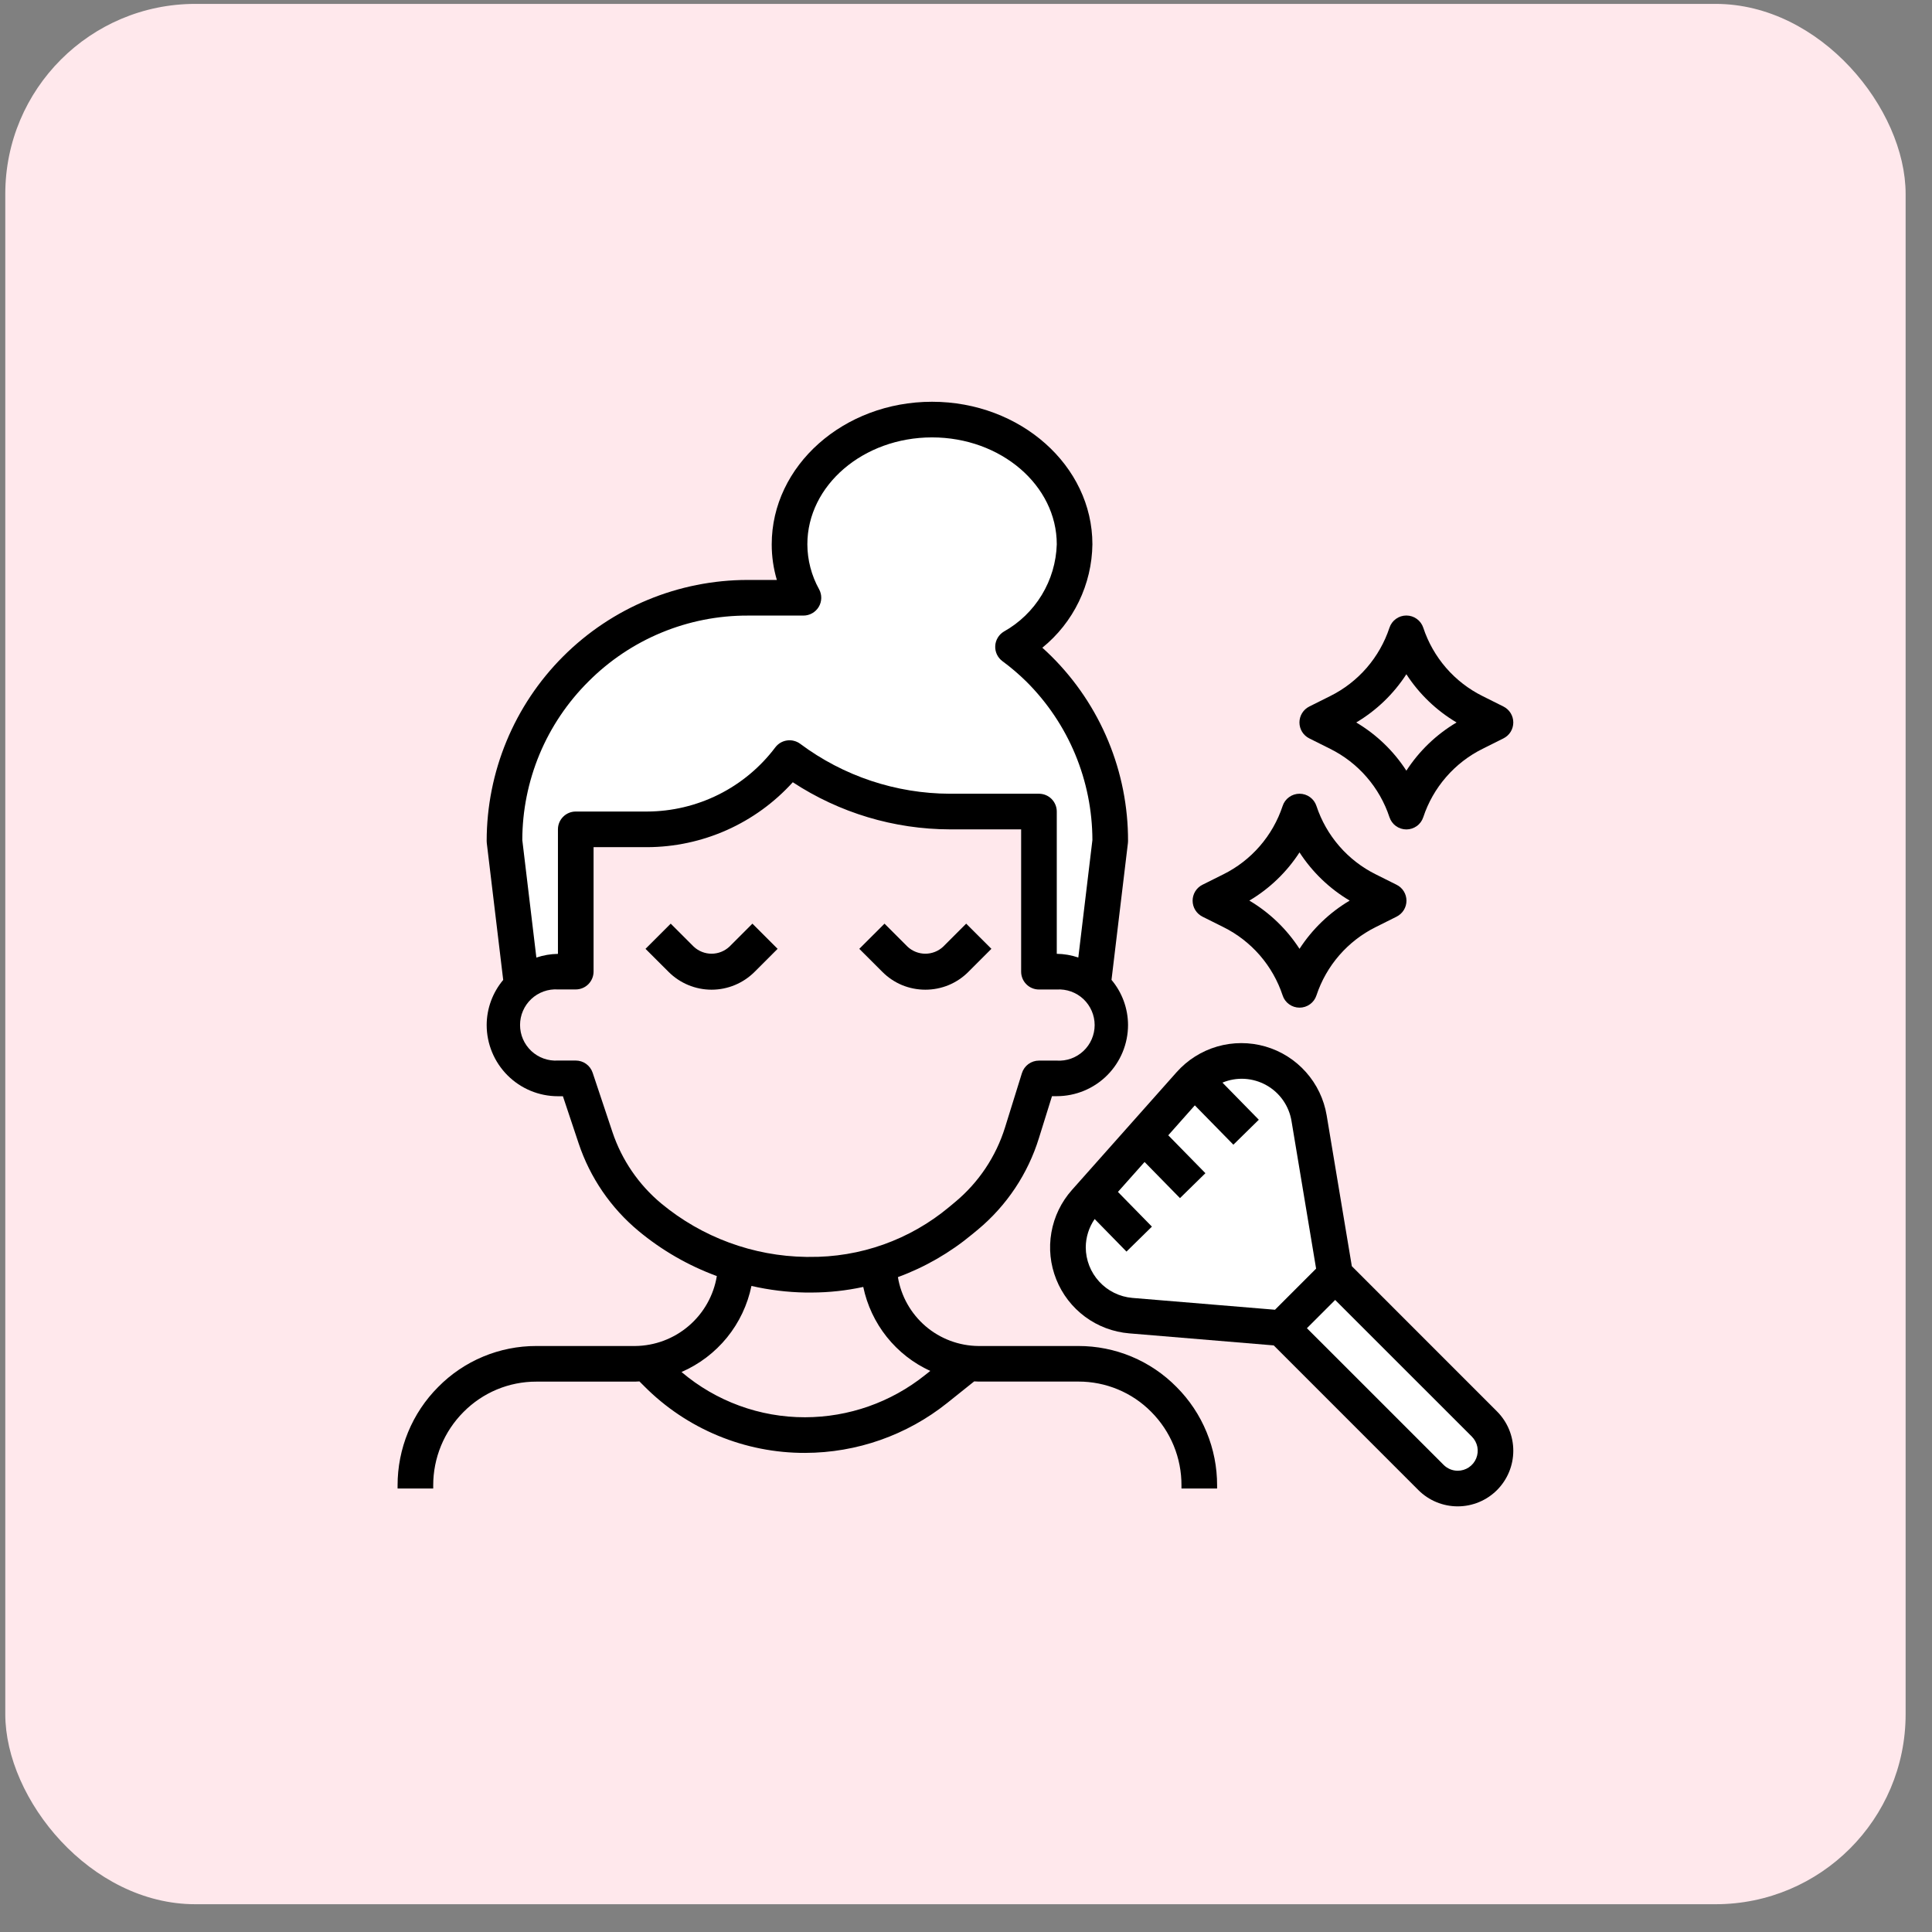
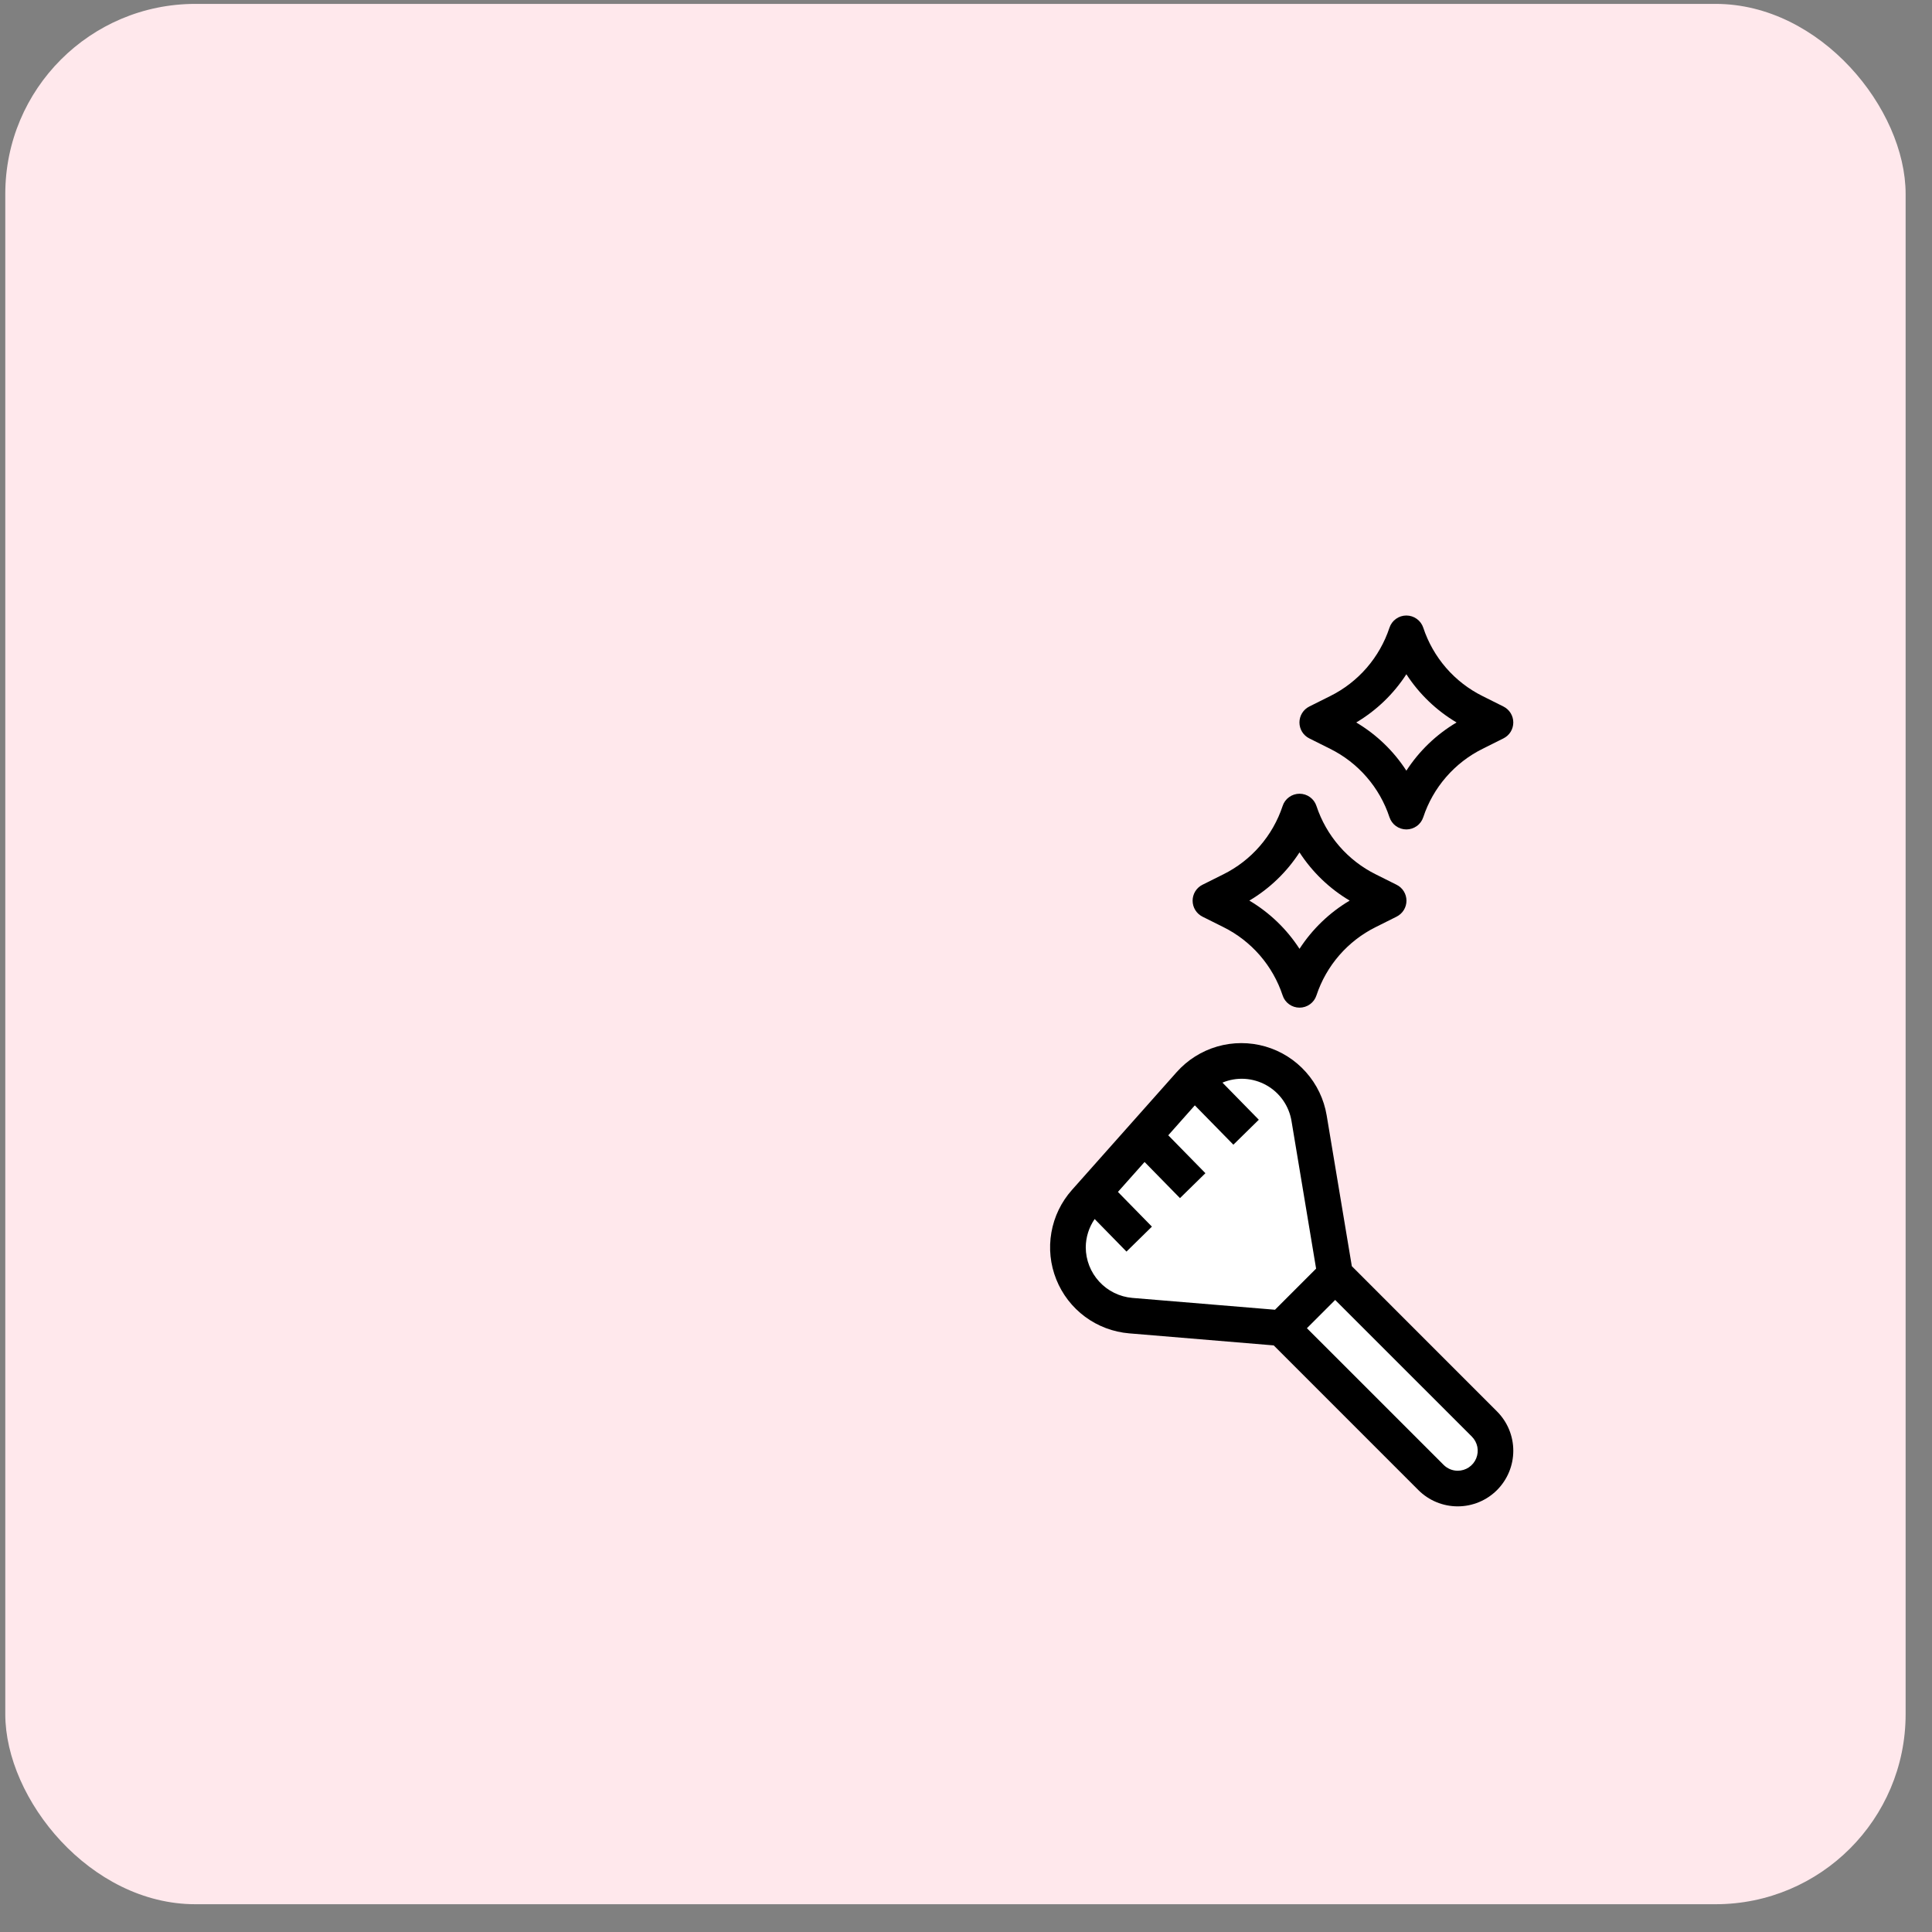
<svg xmlns="http://www.w3.org/2000/svg" width="61" height="61" viewBox="0 0 61 61" fill="none">
  <rect x="0" y="0" width="61" height="61" fill="#808080" stroke="none" />
  <rect x="0.167" y="0.123" width="60" height="60" rx="6" fill="#FFE8EC" />
  <path d="M42.155 40.248L41.332 35.311C41.248 34.804 40.986 34.344 40.594 34.012C40.202 33.68 39.705 33.498 39.192 33.498C38.885 33.498 38.582 33.564 38.302 33.69C38.023 33.816 37.773 34 37.57 34.229L34.264 37.949C33.912 38.344 33.718 38.854 33.717 39.383C33.717 39.925 33.921 40.448 34.289 40.847C34.656 41.247 35.16 41.493 35.701 41.538L40.467 41.935L42.155 40.248Z" fill="white" />
  <path d="M42.155 40.248L40.467 41.935L45.181 46.649C45.291 46.76 45.423 46.847 45.568 46.907C45.712 46.967 45.868 46.998 46.024 46.998C46.341 46.998 46.644 46.872 46.868 46.648C47.092 46.425 47.217 46.121 47.217 45.805C47.217 45.648 47.187 45.493 47.127 45.348C47.067 45.204 46.979 45.072 46.868 44.961L42.155 40.248Z" fill="white" />
-   <path d="M18.53 30.677V26.186H20.78C21.653 26.185 22.514 25.982 23.295 25.591C24.076 25.201 24.756 24.634 25.28 23.936C26.741 25.031 28.517 25.623 30.342 25.623H33.155V30.679H33.717C34.14 30.68 34.547 30.841 34.857 31.129L35.405 26.555C35.413 25.363 35.14 24.187 34.606 23.121C34.073 22.056 33.295 21.131 32.336 20.424C32.913 20.099 33.396 19.629 33.736 19.062C34.077 18.494 34.264 17.848 34.28 17.186C34.28 15.011 32.265 13.248 29.78 13.248C27.295 13.248 25.28 15.011 25.28 17.186C25.282 17.776 25.433 18.356 25.719 18.873H23.962C21.924 18.873 19.971 19.682 18.53 21.123C17.089 22.564 16.28 24.518 16.28 26.555L16.828 31.127C17.137 30.838 17.544 30.677 17.967 30.677L18.53 30.677Z" fill="white" />
-   <path d="M13.678 46.902C13.677 46.471 13.761 46.045 13.925 45.647C14.089 45.248 14.33 44.887 14.634 44.582C14.935 44.278 15.293 44.036 15.688 43.871C16.082 43.707 16.506 43.622 16.933 43.623H20.055C20.1 43.623 20.144 43.618 20.189 43.616L20.343 43.77C21.008 44.439 21.799 44.969 22.671 45.33C23.542 45.691 24.477 45.876 25.42 45.873C27.05 45.87 28.631 45.315 29.905 44.298L30.759 43.615C30.803 43.615 30.846 43.621 30.89 43.621H34.048C34.476 43.62 34.9 43.704 35.295 43.868C35.69 44.032 36.048 44.273 36.349 44.578C36.653 44.883 36.894 45.245 37.058 45.644C37.222 46.043 37.305 46.471 37.303 46.902V46.998H38.428V46.902C38.43 46.325 38.317 45.753 38.097 45.219C37.878 44.685 37.555 44.2 37.147 43.792C36.742 43.381 36.26 43.055 35.728 42.833C35.196 42.611 34.625 42.497 34.048 42.498H30.891C30.279 42.492 29.689 42.271 29.224 41.873C28.76 41.475 28.45 40.926 28.35 40.323C29.202 40.01 29.995 39.553 30.693 38.973L30.88 38.819C31.786 38.063 32.455 37.06 32.803 35.932L33.215 34.61H33.366C33.962 34.61 34.535 34.373 34.957 33.951C35.379 33.529 35.616 32.957 35.616 32.36C35.614 31.84 35.429 31.336 35.094 30.938L35.612 26.62C35.614 26.598 35.616 26.577 35.616 26.555C35.619 25.472 35.407 24.399 34.992 23.398C34.578 22.398 33.969 21.489 33.201 20.725C33.109 20.633 33.013 20.543 32.91 20.451C33.397 20.056 33.791 19.559 34.064 18.994C34.337 18.43 34.483 17.812 34.491 17.186C34.491 14.704 32.219 12.685 29.428 12.685C26.637 12.685 24.366 14.704 24.366 17.186C24.365 17.566 24.42 17.945 24.528 18.311H23.61C21.424 18.311 19.327 19.179 17.781 20.725C16.234 22.271 15.366 24.369 15.366 26.555C15.366 26.578 15.367 26.6 15.37 26.622L15.888 30.94C15.553 31.339 15.368 31.842 15.366 32.362C15.366 32.959 15.603 33.531 16.025 33.953C16.447 34.375 17.019 34.612 17.616 34.612H17.773L18.27 36.101C18.63 37.18 19.284 38.137 20.158 38.864C20.895 39.477 21.732 39.959 22.633 40.29C22.532 40.902 22.218 41.459 21.746 41.863C21.275 42.267 20.676 42.492 20.055 42.498H16.933C16.357 42.497 15.786 42.611 15.254 42.833C14.722 43.055 14.239 43.381 13.835 43.792C13.427 44.2 13.104 44.685 12.884 45.219C12.664 45.753 12.552 46.325 12.553 46.902V46.998H13.678V46.902ZM18.576 21.521C19.236 20.858 20.02 20.332 20.884 19.974C21.748 19.616 22.675 19.433 23.61 19.436H25.367C25.465 19.436 25.561 19.41 25.645 19.362C25.73 19.314 25.801 19.244 25.851 19.161C25.901 19.077 25.928 18.981 25.93 18.884C25.932 18.786 25.908 18.69 25.861 18.604C25.62 18.17 25.493 17.682 25.491 17.186C25.491 15.324 27.257 13.81 29.428 13.81C31.599 13.81 33.366 15.324 33.366 17.186C33.349 17.75 33.186 18.301 32.893 18.784C32.6 19.267 32.187 19.666 31.694 19.942C31.615 19.989 31.549 20.056 31.502 20.135C31.455 20.214 31.427 20.303 31.423 20.395C31.418 20.487 31.436 20.578 31.475 20.662C31.514 20.745 31.573 20.817 31.647 20.873C31.915 21.07 32.168 21.286 32.406 21.52C33.065 22.176 33.589 22.955 33.947 23.814C34.304 24.672 34.489 25.593 34.491 26.523L34.046 30.232C33.827 30.158 33.597 30.118 33.366 30.115V25.623C33.366 25.474 33.306 25.331 33.201 25.225C33.096 25.12 32.953 25.061 32.803 25.061H29.991C28.288 25.056 26.631 24.504 25.266 23.485C25.207 23.441 25.14 23.409 25.068 23.391C24.996 23.372 24.922 23.368 24.849 23.379C24.776 23.389 24.705 23.414 24.642 23.451C24.578 23.489 24.523 23.539 24.478 23.598C24.005 24.225 23.394 24.735 22.691 25.086C21.988 25.437 21.214 25.621 20.428 25.623H18.178C18.029 25.623 17.886 25.682 17.781 25.788C17.675 25.893 17.616 26.036 17.616 26.186V30.117C17.384 30.12 17.155 30.16 16.935 30.234L16.491 26.523C16.492 25.593 16.678 24.673 17.035 23.814C17.393 22.956 17.917 22.177 18.576 21.521ZM19.337 35.743L18.712 33.87C18.675 33.758 18.603 33.66 18.507 33.591C18.412 33.522 18.296 33.485 18.178 33.485H17.616C17.462 33.495 17.309 33.473 17.164 33.421C17.019 33.369 16.887 33.288 16.775 33.183C16.663 33.077 16.573 32.95 16.512 32.809C16.451 32.668 16.42 32.516 16.42 32.362C16.42 32.209 16.451 32.056 16.512 31.916C16.573 31.774 16.663 31.647 16.775 31.542C16.887 31.437 17.019 31.356 17.164 31.304C17.309 31.252 17.462 31.23 17.616 31.24H18.178C18.328 31.24 18.471 31.18 18.576 31.075C18.681 30.969 18.741 30.826 18.741 30.677V26.748H20.428C21.296 26.746 22.154 26.562 22.947 26.209C23.739 25.856 24.449 25.341 25.031 24.698C26.505 25.665 28.228 26.182 29.991 26.186H32.241V30.679C32.241 30.828 32.3 30.972 32.406 31.077C32.511 31.183 32.654 31.242 32.803 31.242H33.366C33.519 31.232 33.673 31.254 33.818 31.306C33.962 31.358 34.095 31.439 34.207 31.544C34.319 31.65 34.408 31.777 34.469 31.918C34.53 32.059 34.562 32.211 34.562 32.365C34.562 32.518 34.53 32.67 34.469 32.812C34.408 32.953 34.319 33.08 34.207 33.185C34.095 33.29 33.962 33.371 33.818 33.423C33.673 33.475 33.519 33.497 33.366 33.487H32.803C32.684 33.487 32.567 33.525 32.47 33.596C32.373 33.667 32.302 33.767 32.266 33.881L31.732 35.598C31.445 36.519 30.898 37.336 30.157 37.952L29.971 38.107C28.728 39.146 27.155 39.706 25.535 39.685H25.454C23.781 39.662 22.166 39.066 20.878 37.998C20.165 37.404 19.631 36.623 19.337 35.743ZM23.724 40.601C24.286 40.73 24.859 40.8 25.434 40.81H25.521H25.634C26.179 40.808 26.723 40.749 27.256 40.633C27.377 41.21 27.631 41.75 27.998 42.211C28.366 42.672 28.836 43.04 29.372 43.285L29.203 43.419C28.129 44.277 26.795 44.746 25.42 44.748C23.991 44.751 22.607 44.244 21.518 43.319C22.077 43.076 22.569 42.703 22.954 42.23C23.338 41.757 23.603 41.198 23.726 40.601H23.724Z" fill="black" />
  <path d="M42.682 39.978L41.888 35.219C41.803 34.71 41.577 34.235 41.233 33.85C40.891 33.465 40.446 33.184 39.95 33.041C39.454 32.899 38.928 32.899 38.433 33.042C37.937 33.186 37.492 33.467 37.15 33.852L33.844 37.572C33.507 37.951 33.283 38.415 33.196 38.914C33.108 39.412 33.162 39.925 33.35 40.395C33.538 40.865 33.853 41.274 34.26 41.575C34.667 41.876 35.15 42.057 35.654 42.099L40.216 42.479L44.783 47.047C45.112 47.376 45.559 47.561 46.025 47.561C46.49 47.561 46.937 47.376 47.266 47.047C47.595 46.717 47.78 46.271 47.78 45.805C47.78 45.339 47.595 44.893 47.266 44.564L42.682 39.978ZM34.281 39.383C34.283 39.064 34.381 38.752 34.562 38.489L35.567 39.517L36.37 38.729L35.297 37.633L36.138 36.688L37.256 37.829L38.059 37.042L36.886 35.845L37.725 34.9L38.942 36.142L39.745 35.354L38.597 34.182C38.819 34.09 39.06 34.049 39.3 34.063C39.54 34.078 39.774 34.146 39.984 34.264C40.194 34.381 40.375 34.545 40.512 34.742C40.65 34.94 40.741 35.166 40.779 35.404L41.554 40.055L40.256 41.353L35.749 40.979C35.349 40.944 34.977 40.761 34.706 40.465C34.434 40.17 34.283 39.784 34.281 39.383ZM46.026 46.436C45.943 46.436 45.861 46.42 45.784 46.388C45.708 46.356 45.638 46.31 45.58 46.251L41.264 41.936L42.156 41.044L46.472 45.359C46.56 45.447 46.62 45.56 46.645 45.682C46.669 45.804 46.656 45.931 46.609 46.046C46.561 46.162 46.48 46.26 46.376 46.33C46.273 46.399 46.151 46.436 46.026 46.436Z" fill="black" />
  <path d="M37.966 28.942L38.625 29.271C39.064 29.489 39.456 29.792 39.777 30.162C40.098 30.532 40.343 30.963 40.497 31.428C40.533 31.541 40.605 31.639 40.701 31.708C40.797 31.778 40.913 31.815 41.031 31.815C41.149 31.815 41.265 31.778 41.361 31.708C41.457 31.639 41.528 31.541 41.565 31.428C41.719 30.963 41.964 30.532 42.285 30.162C42.606 29.792 42.998 29.489 43.437 29.271L44.095 28.942C44.189 28.895 44.268 28.823 44.323 28.734C44.378 28.645 44.407 28.543 44.407 28.438C44.407 28.334 44.378 28.231 44.323 28.142C44.268 28.053 44.189 27.981 44.095 27.935L43.437 27.606C42.998 27.388 42.606 27.085 42.285 26.714C41.964 26.344 41.719 25.913 41.565 25.448C41.528 25.335 41.457 25.237 41.361 25.168C41.265 25.098 41.149 25.061 41.031 25.061C40.913 25.061 40.797 25.098 40.701 25.168C40.605 25.237 40.533 25.335 40.497 25.448C40.343 25.913 40.098 26.344 39.777 26.714C39.456 27.085 39.064 27.388 38.625 27.606L37.966 27.935C37.873 27.981 37.794 28.053 37.739 28.142C37.684 28.231 37.655 28.334 37.655 28.438C37.655 28.543 37.684 28.645 37.739 28.734C37.794 28.823 37.873 28.895 37.966 28.942ZM41.03 26.913C41.434 27.535 41.976 28.057 42.614 28.435C41.976 28.814 41.434 29.335 41.03 29.958C40.627 29.335 40.085 28.814 39.446 28.435C40.085 28.057 40.627 27.535 41.03 26.913Z" fill="black" />
  <path d="M47.468 22.307L46.81 21.978C46.371 21.76 45.979 21.457 45.658 21.087C45.337 20.716 45.092 20.286 44.938 19.82C44.901 19.708 44.83 19.61 44.734 19.541C44.638 19.471 44.522 19.434 44.404 19.434C44.285 19.434 44.17 19.471 44.074 19.541C43.978 19.61 43.907 19.708 43.87 19.82C43.716 20.286 43.471 20.716 43.15 21.087C42.829 21.457 42.437 21.76 41.998 21.978L41.34 22.307C41.246 22.354 41.167 22.426 41.112 22.515C41.057 22.604 41.028 22.706 41.028 22.811C41.028 22.915 41.057 23.018 41.112 23.107C41.167 23.196 41.246 23.267 41.34 23.314L41.998 23.643C42.437 23.861 42.829 24.164 43.15 24.535C43.471 24.905 43.716 25.335 43.87 25.801C43.907 25.913 43.978 26.012 44.074 26.081C44.17 26.15 44.285 26.188 44.404 26.188C44.522 26.188 44.638 26.15 44.734 26.081C44.83 26.012 44.901 25.913 44.938 25.801C45.092 25.335 45.337 24.905 45.658 24.535C45.979 24.164 46.371 23.861 46.81 23.643L47.468 23.314C47.562 23.267 47.641 23.196 47.696 23.107C47.751 23.018 47.78 22.915 47.78 22.811C47.78 22.706 47.751 22.604 47.696 22.515C47.641 22.426 47.562 22.354 47.468 22.307ZM44.404 24.333C44.001 23.71 43.459 23.189 42.821 22.811C43.459 22.432 44.001 21.911 44.404 21.288C44.808 21.911 45.35 22.432 45.989 22.811C45.35 23.189 44.808 23.71 44.404 24.333Z" fill="black" />
-   <path d="M23.029 29.89C22.877 30.032 22.675 30.112 22.467 30.112C22.258 30.112 22.057 30.032 21.904 29.89L21.177 29.163L20.381 29.958L21.109 30.685C21.469 31.045 21.957 31.248 22.467 31.248C22.976 31.248 23.464 31.045 23.825 30.685L24.552 29.958L23.756 29.163L23.029 29.89Z" fill="black" />
-   <path d="M29.217 31.248C29.469 31.248 29.719 31.199 29.952 31.103C30.185 31.006 30.397 30.864 30.575 30.685L31.302 29.958L30.506 29.163L29.779 29.89C29.627 30.032 29.425 30.112 29.217 30.112C29.008 30.112 28.807 30.032 28.654 29.89L27.927 29.163L27.131 29.958L27.859 30.685C28.037 30.864 28.248 31.006 28.481 31.103C28.714 31.199 28.964 31.248 29.217 31.248Z" fill="black" />
</svg>